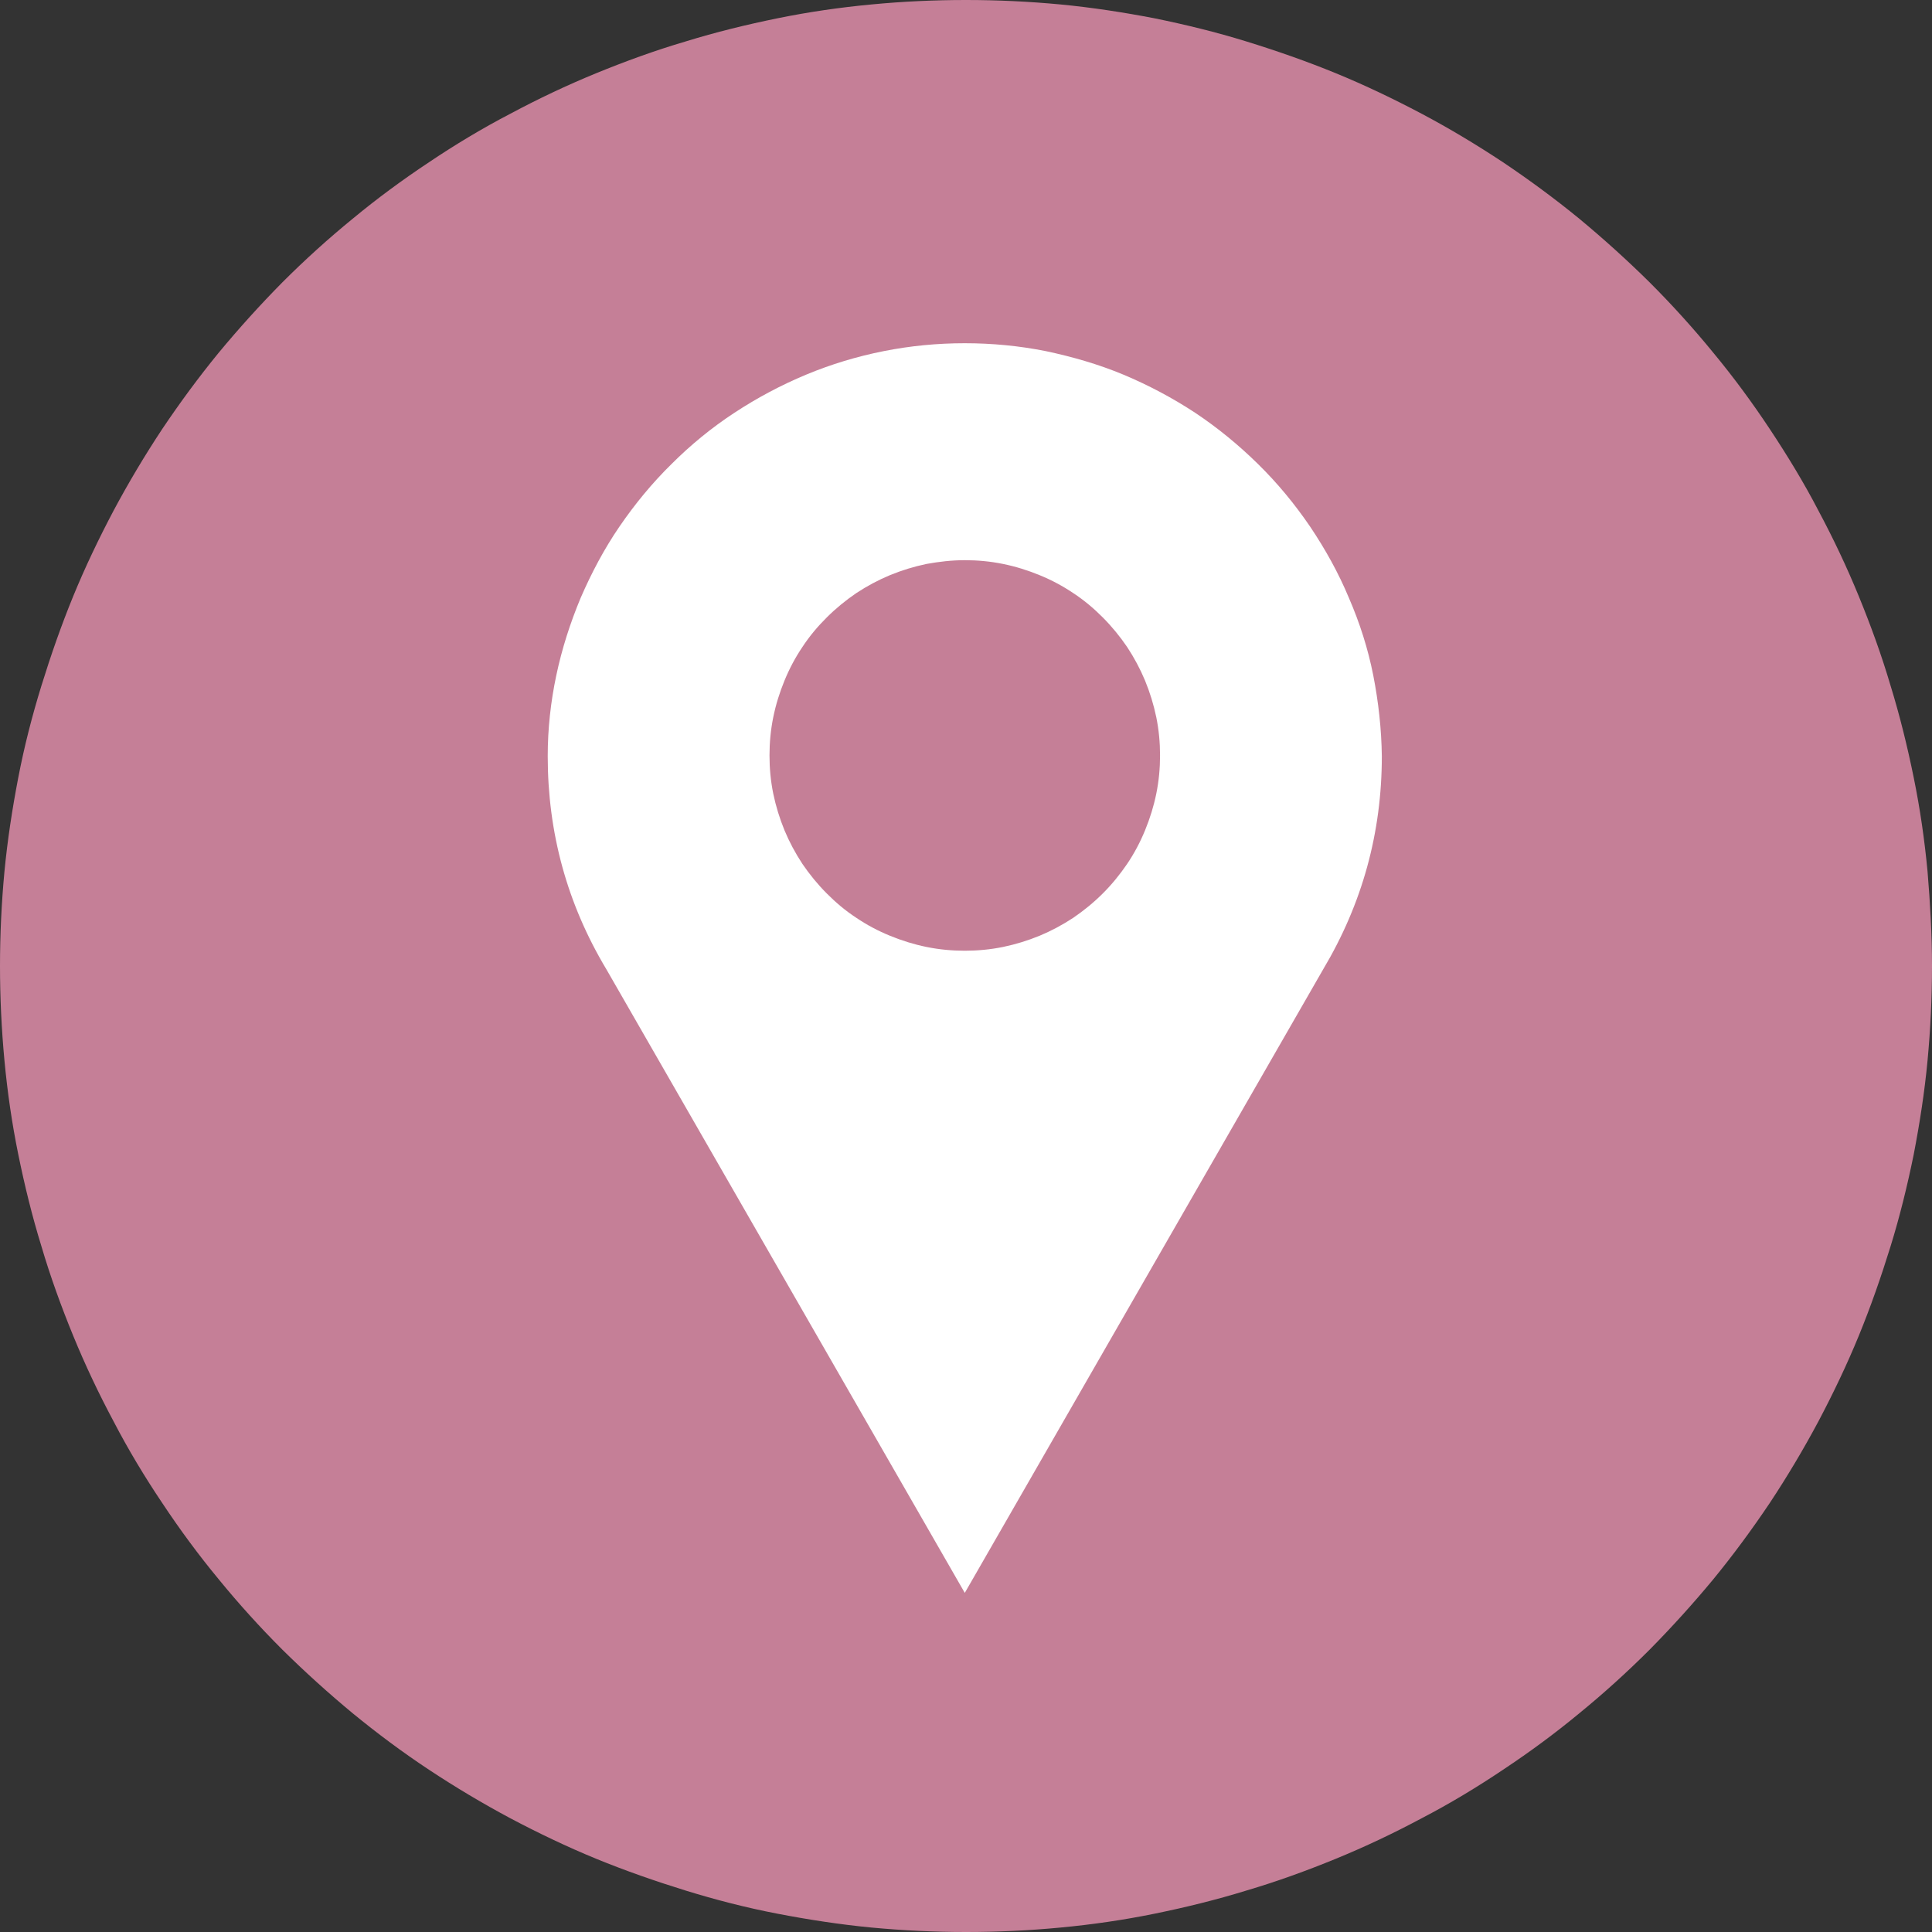
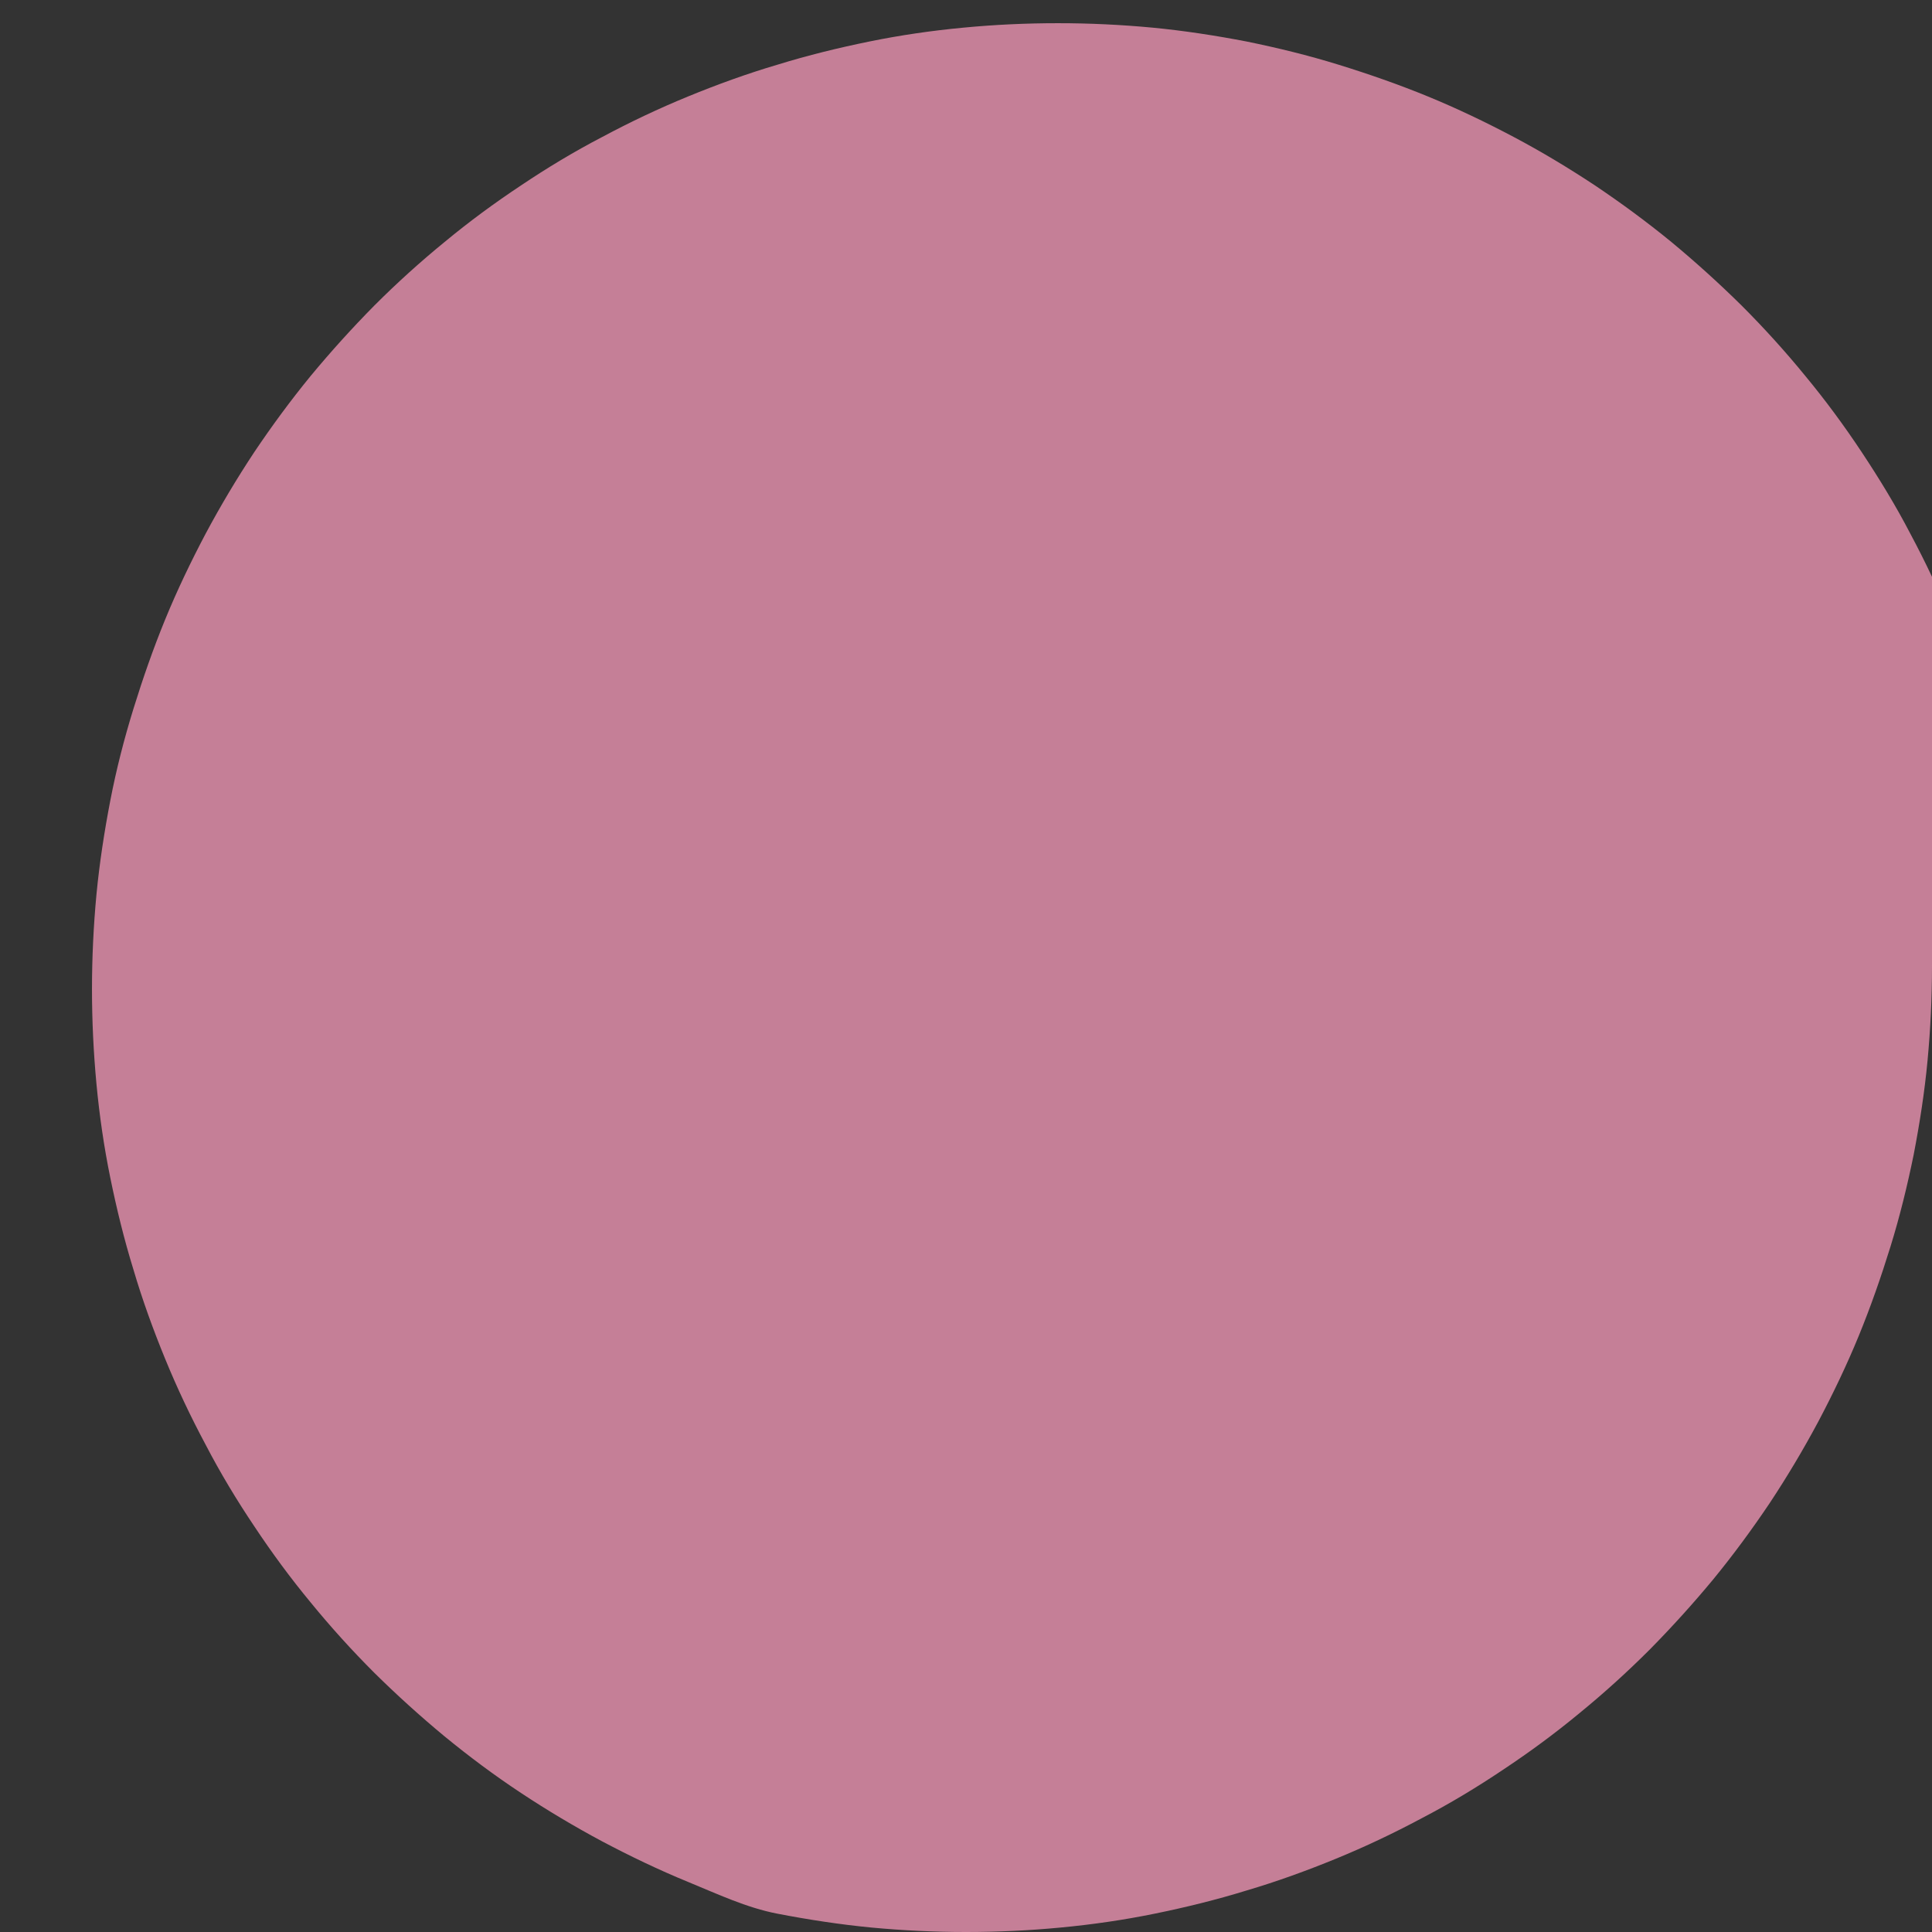
<svg xmlns="http://www.w3.org/2000/svg" xmlns:xlink="http://www.w3.org/1999/xlink" version="1.1" id="Vrstva_1" x="0px" y="0px" style="enable-background:new 0 0 500 500;" xml:space="preserve" viewBox="122.34 121.61 268.22 268.22">
  <rect x="122.34" y="121.61" width="268.22" height="268.22" fill="#333333" stroke="none" />
  <style type="text/css">
	.st0{clip-path:url(#SVGID_00000123407870255326343750000010210176708402119053_);fill:#C57F97;}
	.st1{clip-path:url(#SVGID_00000008848342010967511660000005411318638343291022_);fill:#FFFFFF;}
</style>
  <g>
    <g>
      <defs>
        <rect id="SVGID_1_" x="122" y="121.44" width="268.56" height="268.56" />
      </defs>
      <clipPath id="SVGID_00000088810985524217614290000008376745612119251631_">
        <use xlink:href="#SVGID_1_" style="overflow:visible;" />
      </clipPath>
-       <path style="clip-path:url(#SVGID_00000088810985524217614290000008376745612119251631_);fill:#C57F97;" d="M390.56,255.72    c0,4.41-0.21,8.78-0.62,13.14s-1.09,8.72-1.92,13.03c-0.88,4.31-1.92,8.57-3.22,12.77s-2.75,8.36-4.41,12.41    c-1.66,4.05-3.58,8.05-5.61,11.89c-2.08,3.89-4.31,7.63-6.75,11.32c-2.44,3.63-5.04,7.17-7.84,10.59    c-2.8,3.38-5.76,6.65-8.83,9.76c-3.12,3.12-6.39,6.08-9.76,8.83c-3.38,2.8-6.91,5.4-10.59,7.84c-3.63,2.44-7.43,4.73-11.32,6.75    c-3.89,2.08-7.84,3.95-11.89,5.61c-4.05,1.66-8.2,3.17-12.41,4.41c-4.21,1.3-8.46,2.34-12.77,3.22    c-4.31,0.88-8.67,1.51-13.03,1.92c-4.36,0.42-8.78,0.62-13.14,0.62c-4.41,0-8.78-0.21-13.14-0.62c-4.36-0.42-8.72-1.09-13.03-1.92    c-4.31-0.83-8.57-1.92-12.77-3.22s-8.36-2.75-12.41-4.41c-4.05-1.66-8.05-3.58-11.89-5.61c-3.89-2.08-7.63-4.31-11.32-6.75    c-3.69-2.44-7.17-5.04-10.59-7.84c-3.38-2.8-6.65-5.76-9.76-8.83c-3.12-3.12-6.08-6.39-8.83-9.76c-2.8-3.38-5.4-6.91-7.84-10.59    c-2.44-3.63-4.73-7.43-6.75-11.32c-2.08-3.89-3.95-7.84-5.61-11.89c-1.66-4.05-3.17-8.2-4.41-12.41    c-1.3-4.21-2.34-8.46-3.22-12.77s-1.51-8.67-1.92-13.03s-0.62-8.78-0.62-13.14c0-4.36,0.21-8.78,0.62-13.14    c0.42-4.36,1.09-8.72,1.92-13.03s1.92-8.57,3.22-12.77s2.75-8.36,4.41-12.41c1.66-4.05,3.58-8.05,5.61-11.89    c2.08-3.89,4.31-7.63,6.75-11.32c2.44-3.63,5.04-7.17,7.84-10.59c2.8-3.38,5.76-6.65,8.83-9.76c3.12-3.12,6.39-6.08,9.76-8.83    c3.38-2.8,6.91-5.4,10.59-7.84c3.63-2.44,7.43-4.73,11.32-6.75c3.89-2.08,7.84-3.95,11.89-5.61c4.05-1.66,8.2-3.17,12.41-4.41    c4.21-1.3,8.46-2.34,12.77-3.22c4.31-0.88,8.67-1.51,13.03-1.92c4.36-0.42,8.78-0.62,13.14-0.62c4.41,0,8.78,0.21,13.14,0.62    c4.36,0.42,8.72,1.09,13.03,1.92c4.31,0.88,8.57,1.92,12.77,3.22c4.21,1.3,8.36,2.75,12.41,4.41c4.05,1.66,8.05,3.58,11.89,5.61    c3.84,2.03,7.63,4.31,11.32,6.75c3.63,2.44,7.17,5.04,10.59,7.84c3.38,2.8,6.65,5.76,9.76,8.83c3.12,3.12,6.08,6.39,8.83,9.76    c2.8,3.38,5.4,6.91,7.84,10.59s4.73,7.43,6.75,11.32c2.08,3.89,3.95,7.84,5.61,11.89c1.66,4.05,3.17,8.2,4.41,12.41    c1.3,4.21,2.34,8.46,3.22,12.77s1.51,8.67,1.92,13.03C390.3,246.94,390.56,251.3,390.56,255.72z" />
+       <path style="clip-path:url(#SVGID_00000088810985524217614290000008376745612119251631_);fill:#C57F97;" d="M390.56,255.72    c0,4.41-0.21,8.78-0.62,13.14s-1.09,8.72-1.92,13.03c-0.88,4.31-1.92,8.57-3.22,12.77s-2.75,8.36-4.41,12.41    c-1.66,4.05-3.58,8.05-5.61,11.89c-2.08,3.89-4.31,7.63-6.75,11.32c-2.44,3.63-5.04,7.17-7.84,10.59    c-2.8,3.38-5.76,6.65-8.83,9.76c-3.12,3.12-6.39,6.08-9.76,8.83c-3.38,2.8-6.91,5.4-10.59,7.84c-3.63,2.44-7.43,4.73-11.32,6.75    c-3.89,2.08-7.84,3.95-11.89,5.61c-4.05,1.66-8.2,3.17-12.41,4.41c-4.21,1.3-8.46,2.34-12.77,3.22    c-4.31,0.88-8.67,1.51-13.03,1.92c-4.36,0.42-8.78,0.62-13.14,0.62c-4.41,0-8.78-0.21-13.14-0.62c-4.36-0.42-8.72-1.09-13.03-1.92    s-8.36-2.75-12.41-4.41c-4.05-1.66-8.05-3.58-11.89-5.61c-3.89-2.08-7.63-4.31-11.32-6.75    c-3.69-2.44-7.17-5.04-10.59-7.84c-3.38-2.8-6.65-5.76-9.76-8.83c-3.12-3.12-6.08-6.39-8.83-9.76c-2.8-3.38-5.4-6.91-7.84-10.59    c-2.44-3.63-4.73-7.43-6.75-11.32c-2.08-3.89-3.95-7.84-5.61-11.89c-1.66-4.05-3.17-8.2-4.41-12.41    c-1.3-4.21-2.34-8.46-3.22-12.77s-1.51-8.67-1.92-13.03s-0.62-8.78-0.62-13.14c0-4.36,0.21-8.78,0.62-13.14    c0.42-4.36,1.09-8.72,1.92-13.03s1.92-8.57,3.22-12.77s2.75-8.36,4.41-12.41c1.66-4.05,3.58-8.05,5.61-11.89    c2.08-3.89,4.31-7.63,6.75-11.32c2.44-3.63,5.04-7.17,7.84-10.59c2.8-3.38,5.76-6.65,8.83-9.76c3.12-3.12,6.39-6.08,9.76-8.83    c3.38-2.8,6.91-5.4,10.59-7.84c3.63-2.44,7.43-4.73,11.32-6.75c3.89-2.08,7.84-3.95,11.89-5.61c4.05-1.66,8.2-3.17,12.41-4.41    c4.21-1.3,8.46-2.34,12.77-3.22c4.31-0.88,8.67-1.51,13.03-1.92c4.36-0.42,8.78-0.62,13.14-0.62c4.41,0,8.78,0.21,13.14,0.62    c4.36,0.42,8.72,1.09,13.03,1.92c4.31,0.88,8.57,1.92,12.77,3.22c4.21,1.3,8.36,2.75,12.41,4.41c4.05,1.66,8.05,3.58,11.89,5.61    c3.84,2.03,7.63,4.31,11.32,6.75c3.63,2.44,7.17,5.04,10.59,7.84c3.38,2.8,6.65,5.76,9.76,8.83c3.12,3.12,6.08,6.39,8.83,9.76    c2.8,3.38,5.4,6.91,7.84,10.59s4.73,7.43,6.75,11.32c2.08,3.89,3.95,7.84,5.61,11.89c1.66,4.05,3.17,8.2,4.41,12.41    c1.3,4.21,2.34,8.46,3.22,12.77s1.51,8.67,1.92,13.03C390.3,246.94,390.56,251.3,390.56,255.72z" />
    </g>
    <g>
      <defs>
-         <rect id="SVGID_00000152965017301641529620000005027514685790000027_" x="122" y="121.44" width="268.56" height="268.56" />
-       </defs>
+         </defs>
      <clipPath id="SVGID_00000179612478639712701640000000135685164735560632_">
        <use xlink:href="#SVGID_00000152965017301641529620000005027514685790000027_" style="overflow:visible;" />
      </clipPath>
-       <path style="clip-path:url(#SVGID_00000179612478639712701640000000135685164735560632_);fill:#FFFFFF;" d="M256.28,199.38    c1.77,0,3.53,0.16,5.3,0.52s3.43,0.88,5.09,1.56c1.66,0.68,3.22,1.51,4.67,2.49c1.51,0.99,2.86,2.13,4.1,3.38    c1.25,1.25,2.39,2.65,3.38,4.1c0.99,1.51,1.82,3.06,2.49,4.67c0.68,1.66,1.19,3.32,1.56,5.09c0.36,1.77,0.52,3.53,0.52,5.3    c0,1.77-0.16,3.53-0.52,5.3c-0.36,1.77-0.88,3.43-1.56,5.09c-0.68,1.66-1.51,3.22-2.49,4.67c-0.99,1.45-2.13,2.86-3.38,4.1    c-1.25,1.25-2.65,2.39-4.1,3.38c-1.51,0.99-3.06,1.82-4.67,2.49c-1.66,0.68-3.32,1.19-5.09,1.56c-1.77,0.36-3.53,0.52-5.3,0.52    s-3.53-0.16-5.3-0.52c-1.77-0.36-3.43-0.88-5.09-1.56c-1.66-0.68-3.22-1.51-4.67-2.49c-1.51-0.99-2.86-2.13-4.1-3.38    c-1.25-1.25-2.39-2.65-3.38-4.1c-0.99-1.51-1.82-3.06-2.49-4.67c-0.68-1.66-1.19-3.32-1.56-5.09c-0.36-1.77-0.52-3.53-0.52-5.3    c0-1.77,0.16-3.53,0.52-5.3c0.36-1.77,0.88-3.43,1.56-5.09c0.68-1.66,1.51-3.22,2.49-4.67c0.99-1.51,2.13-2.86,3.38-4.1    c1.25-1.25,2.65-2.39,4.1-3.38c1.51-0.99,3.06-1.82,4.67-2.49c1.66-0.68,3.32-1.19,5.09-1.56    C252.7,199.59,254.46,199.38,256.28,199.38z M314.18,226.59c-0.05-3.79-0.47-7.53-1.19-11.22c-0.73-3.69-1.87-7.27-3.38-10.75    c-1.45-3.48-3.27-6.75-5.4-9.92c-2.13-3.12-4.52-6.02-7.22-8.67c-2.7-2.65-5.61-5.04-8.72-7.11c-3.17-2.08-6.49-3.84-9.97-5.3    c-3.48-1.45-7.11-2.49-10.8-3.27c-3.69-0.73-7.43-1.09-11.22-1.09s-7.53,0.36-11.22,1.09c-3.69,0.73-7.32,1.82-10.8,3.27    c-3.48,1.45-6.8,3.22-9.97,5.3c-3.17,2.08-6.08,4.47-8.72,7.11c-2.7,2.65-5.09,5.56-7.22,8.67s-3.89,6.44-5.4,9.92    c-1.45,3.48-2.6,7.06-3.38,10.75c-0.78,3.69-1.19,7.43-1.19,11.22c0,10.64,2.7,20.51,8.15,29.6l49.75,86.56l49.75-86.56    C311.48,247.05,314.18,237.18,314.18,226.59L314.18,226.59z" />
    </g>
  </g>
</svg>